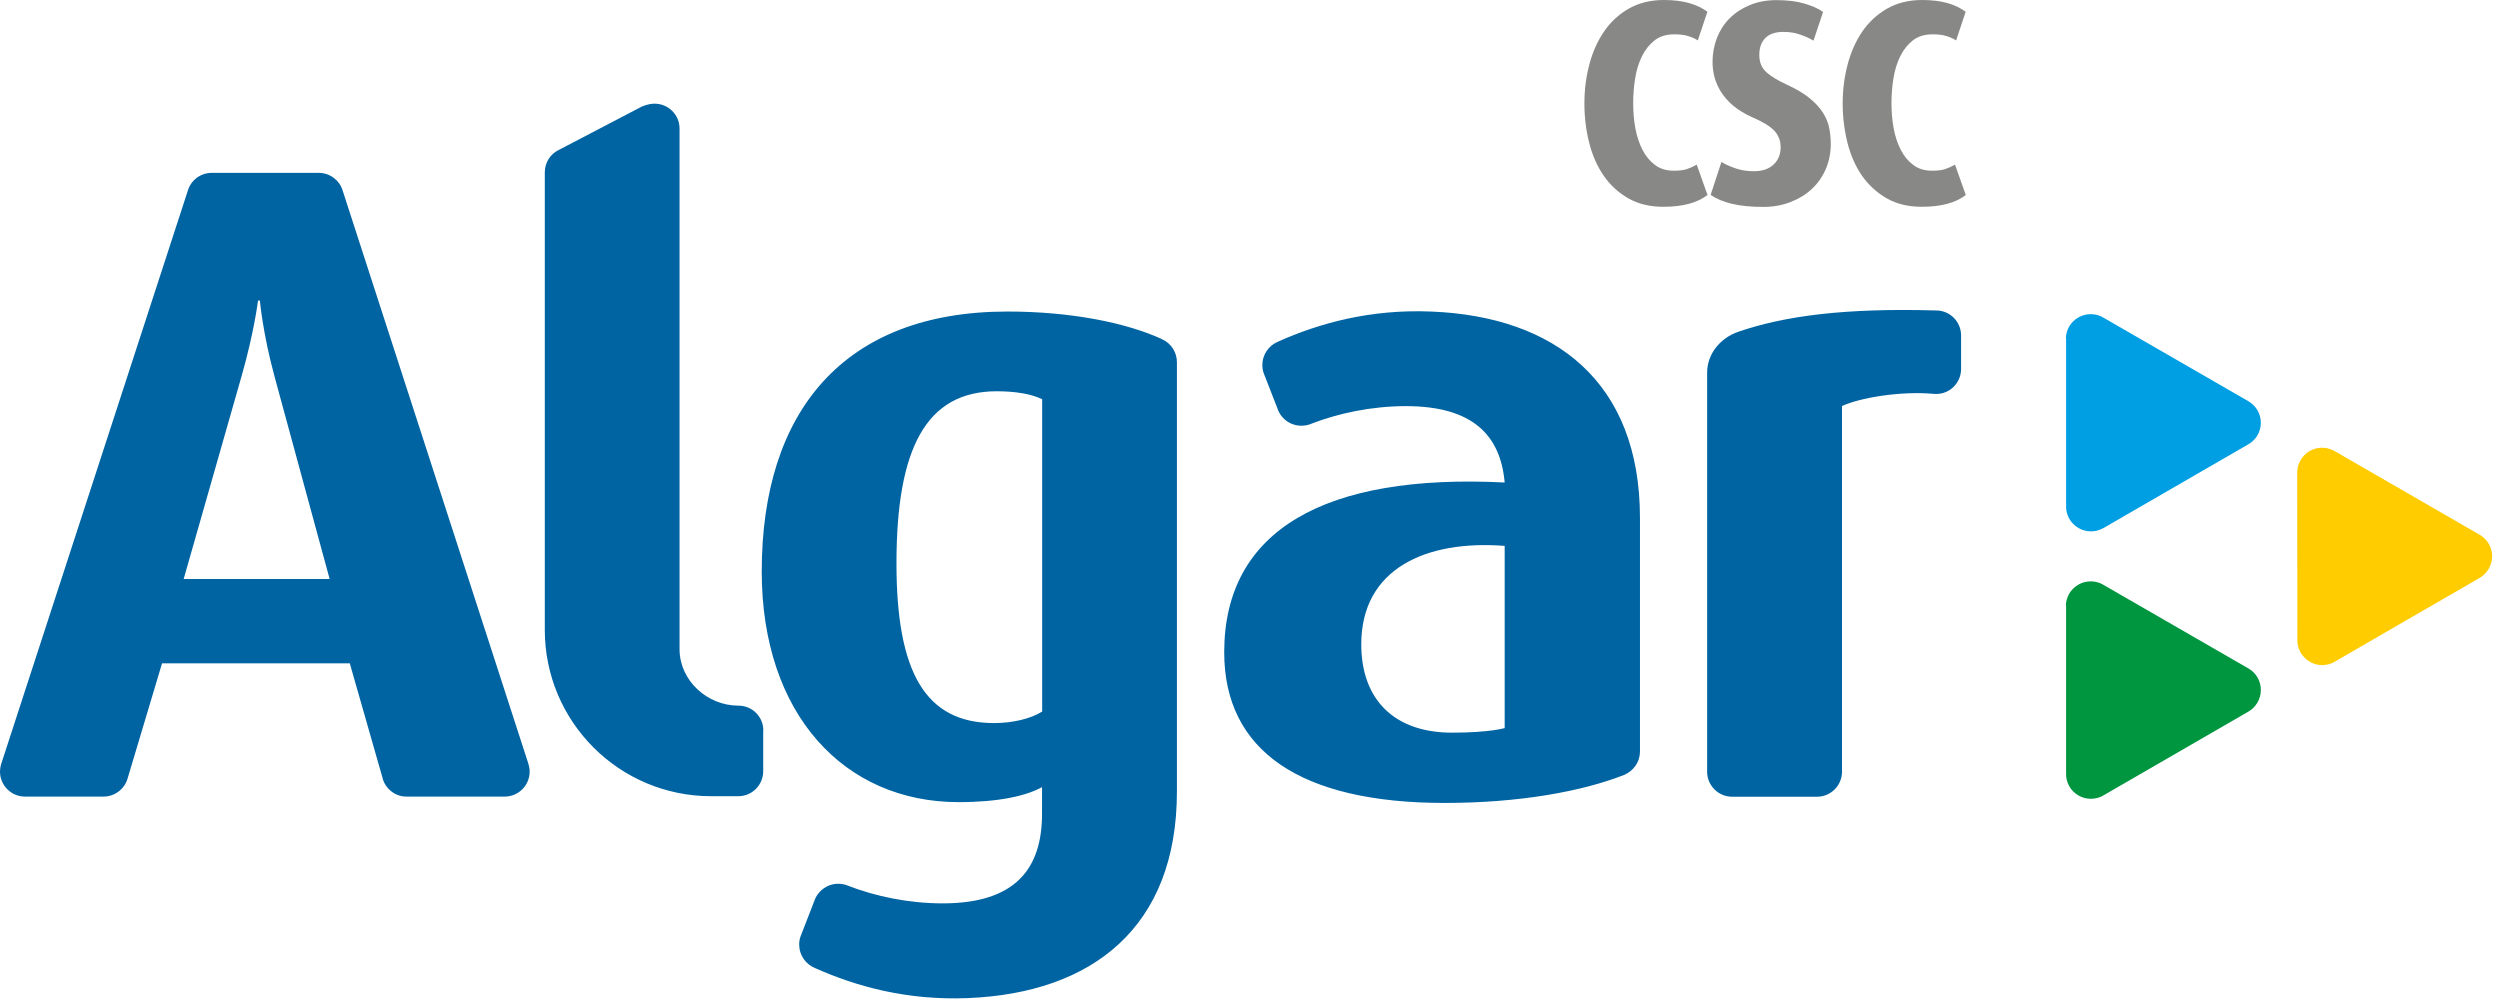
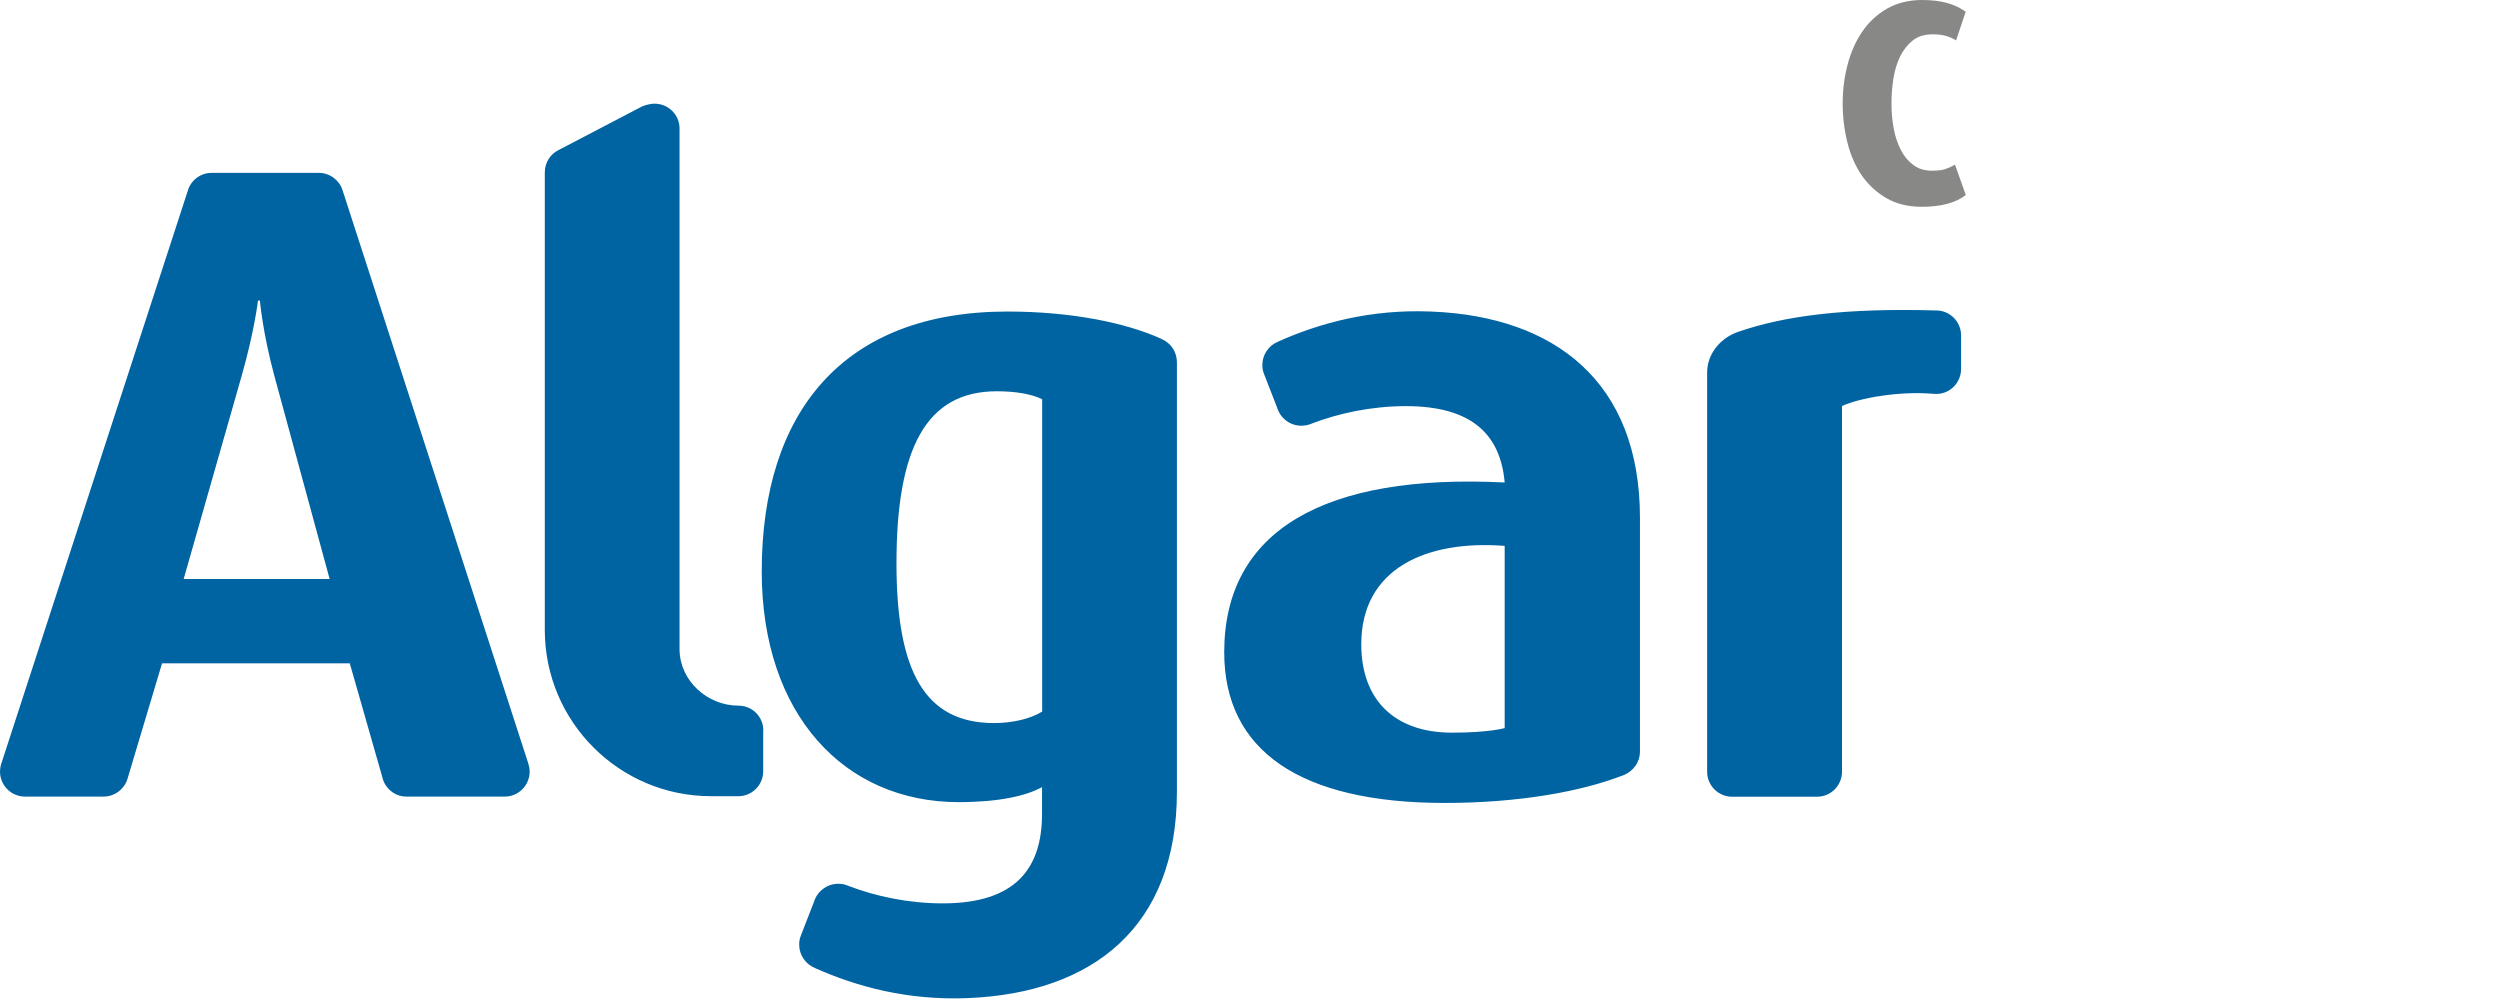
<svg xmlns="http://www.w3.org/2000/svg" width="124" height="50" viewBox="0 0 124 50" fill="none">
  <path d="M16.35 28.718H9.11L11.986 18.643C12.616 16.437 12.797 14.909 12.797 14.909H12.891C12.891 14.909 13.025 16.484 13.608 18.643L16.35 28.718ZM26.271 38.271C26.271 38.13 26.245 37.996 26.204 37.869L16.987 9.425C16.826 8.929 16.357 8.574 15.807 8.574H10.505C9.935 8.574 9.459 8.949 9.311 9.472L0.067 37.869C0.06 37.882 0.06 37.895 0.054 37.902C0.02 38.023 0 38.144 0 38.271C0 38.955 0.556 39.511 1.24 39.511H1.254H5.108C5.115 39.511 5.128 39.511 5.135 39.511C5.698 39.511 6.181 39.129 6.328 38.613L8.038 32.901H17.349L18.978 38.599C18.978 38.613 18.985 38.62 18.985 38.633C19.139 39.142 19.608 39.511 20.158 39.511H20.171H25.045H25.058C25.729 39.498 26.271 38.948 26.271 38.271ZM37.862 36.233C37.862 35.549 37.312 35 36.629 35C35.087 35 33.726 33.773 33.706 32.231C33.706 32.231 33.706 6.402 33.706 6.375C33.706 5.691 33.149 5.142 32.466 5.142C32.197 5.142 31.876 5.242 31.661 5.376L27.733 7.428C27.311 7.622 27.022 8.051 27.022 8.547V8.601V31.245C27.022 35.797 30.716 39.491 35.268 39.491H36.092H36.622C37.306 39.491 37.855 38.935 37.855 38.251V36.233H37.862ZM51.692 35.294C51.122 35.65 50.23 35.864 49.305 35.864C45.873 35.864 44.465 33.31 44.465 27.941C44.465 22.263 45.92 19.407 49.439 19.407C50.364 19.407 51.162 19.541 51.692 19.802V35.294ZM58.375 39.263V17.979V17.966C58.375 17.463 58.08 17.027 57.651 16.833C57.645 16.826 57.631 16.819 57.618 16.813C55.855 16.008 53.126 15.452 49.969 15.452C41.831 15.452 37.782 20.426 37.782 28.343C37.782 35.429 41.871 39.786 47.549 39.786C49.533 39.786 50.894 39.478 51.685 39.042V40.362C51.685 43.091 50.364 44.807 46.758 44.807C45.055 44.807 43.406 44.452 42.072 43.935C42.065 43.935 42.065 43.935 42.059 43.929C41.911 43.868 41.75 43.835 41.576 43.835C41.02 43.835 40.544 44.204 40.383 44.706L39.719 46.416C39.665 46.55 39.639 46.697 39.639 46.852C39.639 47.374 39.96 47.824 40.416 48.011C40.423 48.011 40.423 48.018 40.43 48.018C42.488 48.936 45.002 49.627 47.998 49.506C54.179 49.258 58.375 45.993 58.375 39.263ZM74.638 36.112C74.638 36.112 73.874 36.34 72.017 36.34C69.168 36.34 67.519 34.711 67.519 31.956C67.519 28.202 70.737 26.774 74.632 27.076V36.112H74.638ZM81.342 37.299V35.375V28.108V25.688C81.342 18.958 77.145 15.693 70.971 15.452C67.975 15.331 65.461 16.022 63.403 16.94C63.396 16.94 63.389 16.947 63.389 16.947C62.934 17.134 62.612 17.584 62.612 18.106C62.612 18.261 62.639 18.408 62.692 18.542L63.356 20.245C63.517 20.754 63.993 21.116 64.549 21.116C64.717 21.116 64.884 21.083 65.032 21.023C65.032 21.023 65.039 21.023 65.045 21.016C66.379 20.5 68.028 20.144 69.731 20.144C73.043 20.144 74.424 21.586 74.632 23.932C65.722 23.483 60.721 26.292 60.721 32.352C60.721 37.239 64.496 39.826 71.655 39.826C75.349 39.826 78.473 39.256 80.551 38.438C80.564 38.432 80.571 38.425 80.584 38.425C81.027 38.224 81.335 37.795 81.342 37.299ZM97.27 18.294V16.632V16.625C97.263 15.948 96.713 15.398 96.029 15.398H95.996C91.518 15.271 88.521 15.666 86.236 16.451C85.357 16.746 84.674 17.523 84.674 18.488V18.509V38.204C84.674 38.231 84.674 38.258 84.674 38.278C84.674 38.961 85.23 39.518 85.914 39.518H85.927H90.097H90.124C90.794 39.518 91.344 38.981 91.364 38.311V38.278V20.138C92.235 19.735 94.24 19.387 95.895 19.534C95.942 19.541 95.989 19.541 96.036 19.541C96.72 19.541 97.27 18.985 97.27 18.294Z" fill="#0064A3" />
-   <path d="M102.465 16.786C102.478 16.37 102.693 15.968 103.082 15.747C103.49 15.512 103.987 15.533 104.362 15.774C104.362 15.774 111.521 19.903 111.535 19.91L111.548 19.917C111.904 20.138 112.138 20.527 112.138 20.969C112.138 21.445 111.87 21.854 111.475 22.062C111.475 22.062 104.322 26.198 104.308 26.205H104.302C103.94 26.406 103.477 26.413 103.095 26.191C102.679 25.95 102.458 25.514 102.478 25.065V21.68V16.786H102.465Z" fill="#009FE3" />
-   <path d="M113.942 23.409C113.955 22.994 114.17 22.598 114.559 22.37C114.974 22.136 115.464 22.162 115.839 22.397C115.839 22.397 122.992 26.526 123.005 26.533L123.019 26.54C123.374 26.754 123.609 27.15 123.609 27.592C123.609 28.068 123.34 28.477 122.945 28.692C122.945 28.692 115.785 32.821 115.779 32.834L115.772 32.841C115.403 33.036 114.947 33.049 114.565 32.821C114.156 32.587 113.928 32.144 113.949 31.702L113.942 23.409Z" fill="#FFCC00" />
-   <path d="M102.465 30.039C102.478 29.623 102.693 29.228 103.082 29C103.49 28.765 103.987 28.785 104.362 29.027C104.362 29.027 111.521 33.156 111.535 33.163L111.548 33.17C111.904 33.384 112.138 33.78 112.138 34.222C112.138 34.698 111.87 35.114 111.475 35.322C111.475 35.322 104.322 39.451 104.308 39.464L104.302 39.471C103.94 39.666 103.477 39.679 103.095 39.458C102.679 39.223 102.458 38.781 102.478 38.338V34.953V30.039H102.465Z" fill="#009640" />
-   <path d="M82.508 10.257C81.831 10.257 81.248 10.116 80.758 9.834C80.269 9.553 79.86 9.177 79.538 8.708C79.217 8.239 78.975 7.689 78.821 7.072C78.667 6.456 78.586 5.805 78.586 5.128C78.586 4.465 78.667 3.821 78.828 3.211C78.989 2.594 79.23 2.051 79.552 1.575C79.874 1.099 80.282 0.717 80.785 0.429C81.281 0.147 81.865 0 82.528 0C83.017 0 83.44 0.054 83.788 0.154C84.137 0.255 84.439 0.396 84.687 0.583L84.211 2.004C84.077 1.917 83.916 1.843 83.735 1.79C83.554 1.73 83.319 1.703 83.038 1.703C82.649 1.703 82.327 1.803 82.072 1.998C81.818 2.199 81.61 2.454 81.449 2.775C81.288 3.097 81.174 3.459 81.107 3.868C81.04 4.277 81.006 4.693 81.006 5.122C81.006 5.544 81.04 5.96 81.114 6.362C81.187 6.764 81.308 7.119 81.469 7.434C81.63 7.749 81.838 7.997 82.092 8.185C82.341 8.373 82.649 8.467 83.017 8.467C83.299 8.467 83.514 8.44 83.674 8.386C83.835 8.333 83.996 8.259 84.157 8.165L84.693 9.673C84.184 10.062 83.453 10.257 82.508 10.257Z" fill="#888887" />
-   <path d="M90.559 8.386C90.392 8.768 90.164 9.096 89.869 9.371C89.574 9.646 89.225 9.861 88.809 10.022C88.401 10.182 87.945 10.263 87.455 10.263C86.839 10.263 86.323 10.209 85.9 10.109C85.478 10.008 85.129 9.861 84.848 9.666L85.384 8.031C85.545 8.138 85.773 8.238 86.048 8.339C86.329 8.44 86.644 8.493 86.986 8.493C87.402 8.493 87.73 8.386 87.965 8.165C88.2 7.95 88.32 7.662 88.32 7.3C88.32 6.985 88.213 6.71 88.012 6.489C87.804 6.268 87.442 6.046 86.933 5.825C86.544 5.651 86.222 5.456 85.967 5.242C85.712 5.027 85.511 4.793 85.357 4.551C85.21 4.31 85.102 4.062 85.035 3.814C84.975 3.566 84.942 3.318 84.942 3.077C84.942 2.661 85.015 2.265 85.156 1.89C85.303 1.515 85.511 1.186 85.786 0.911C86.061 0.636 86.396 0.415 86.785 0.254C87.174 0.093 87.61 0.006 88.099 0.006C88.642 0.006 89.105 0.06 89.487 0.174C89.875 0.288 90.184 0.422 90.425 0.59L89.949 2.017C89.775 1.91 89.56 1.81 89.306 1.722C89.051 1.629 88.769 1.582 88.461 1.582C88.065 1.582 87.764 1.682 87.563 1.883C87.362 2.084 87.261 2.366 87.261 2.721C87.261 3.09 87.382 3.378 87.616 3.586C87.851 3.794 88.186 3.995 88.608 4.189C89.091 4.411 89.48 4.639 89.768 4.88C90.056 5.115 90.278 5.363 90.432 5.611C90.586 5.865 90.686 6.113 90.733 6.368C90.78 6.623 90.807 6.878 90.807 7.126C90.807 7.588 90.72 8.004 90.559 8.386Z" fill="#888887" />
  <path d="M95.326 10.257C94.649 10.257 94.066 10.116 93.576 9.834C93.087 9.553 92.678 9.177 92.349 8.708C92.028 8.239 91.786 7.689 91.632 7.072C91.478 6.456 91.397 5.805 91.397 5.128C91.397 4.465 91.478 3.821 91.639 3.211C91.8 2.594 92.041 2.051 92.363 1.575C92.685 1.099 93.1 0.717 93.596 0.429C94.092 0.147 94.675 0 95.339 0C95.829 0 96.251 0.054 96.6 0.154C96.948 0.255 97.243 0.396 97.498 0.583L97.022 2.004C96.888 1.917 96.727 1.843 96.546 1.79C96.365 1.73 96.13 1.703 95.849 1.703C95.46 1.703 95.138 1.803 94.883 1.998C94.629 2.199 94.421 2.454 94.26 2.775C94.099 3.097 93.985 3.459 93.918 3.868C93.851 4.277 93.817 4.693 93.817 5.122C93.817 5.544 93.851 5.96 93.925 6.362C93.999 6.764 94.119 7.119 94.28 7.434C94.441 7.749 94.649 7.997 94.903 8.185C95.151 8.373 95.46 8.467 95.829 8.467C96.11 8.467 96.325 8.44 96.486 8.386C96.646 8.333 96.807 8.259 96.968 8.165L97.504 9.673C97.002 10.062 96.271 10.257 95.326 10.257Z" fill="#888887" />
</svg>